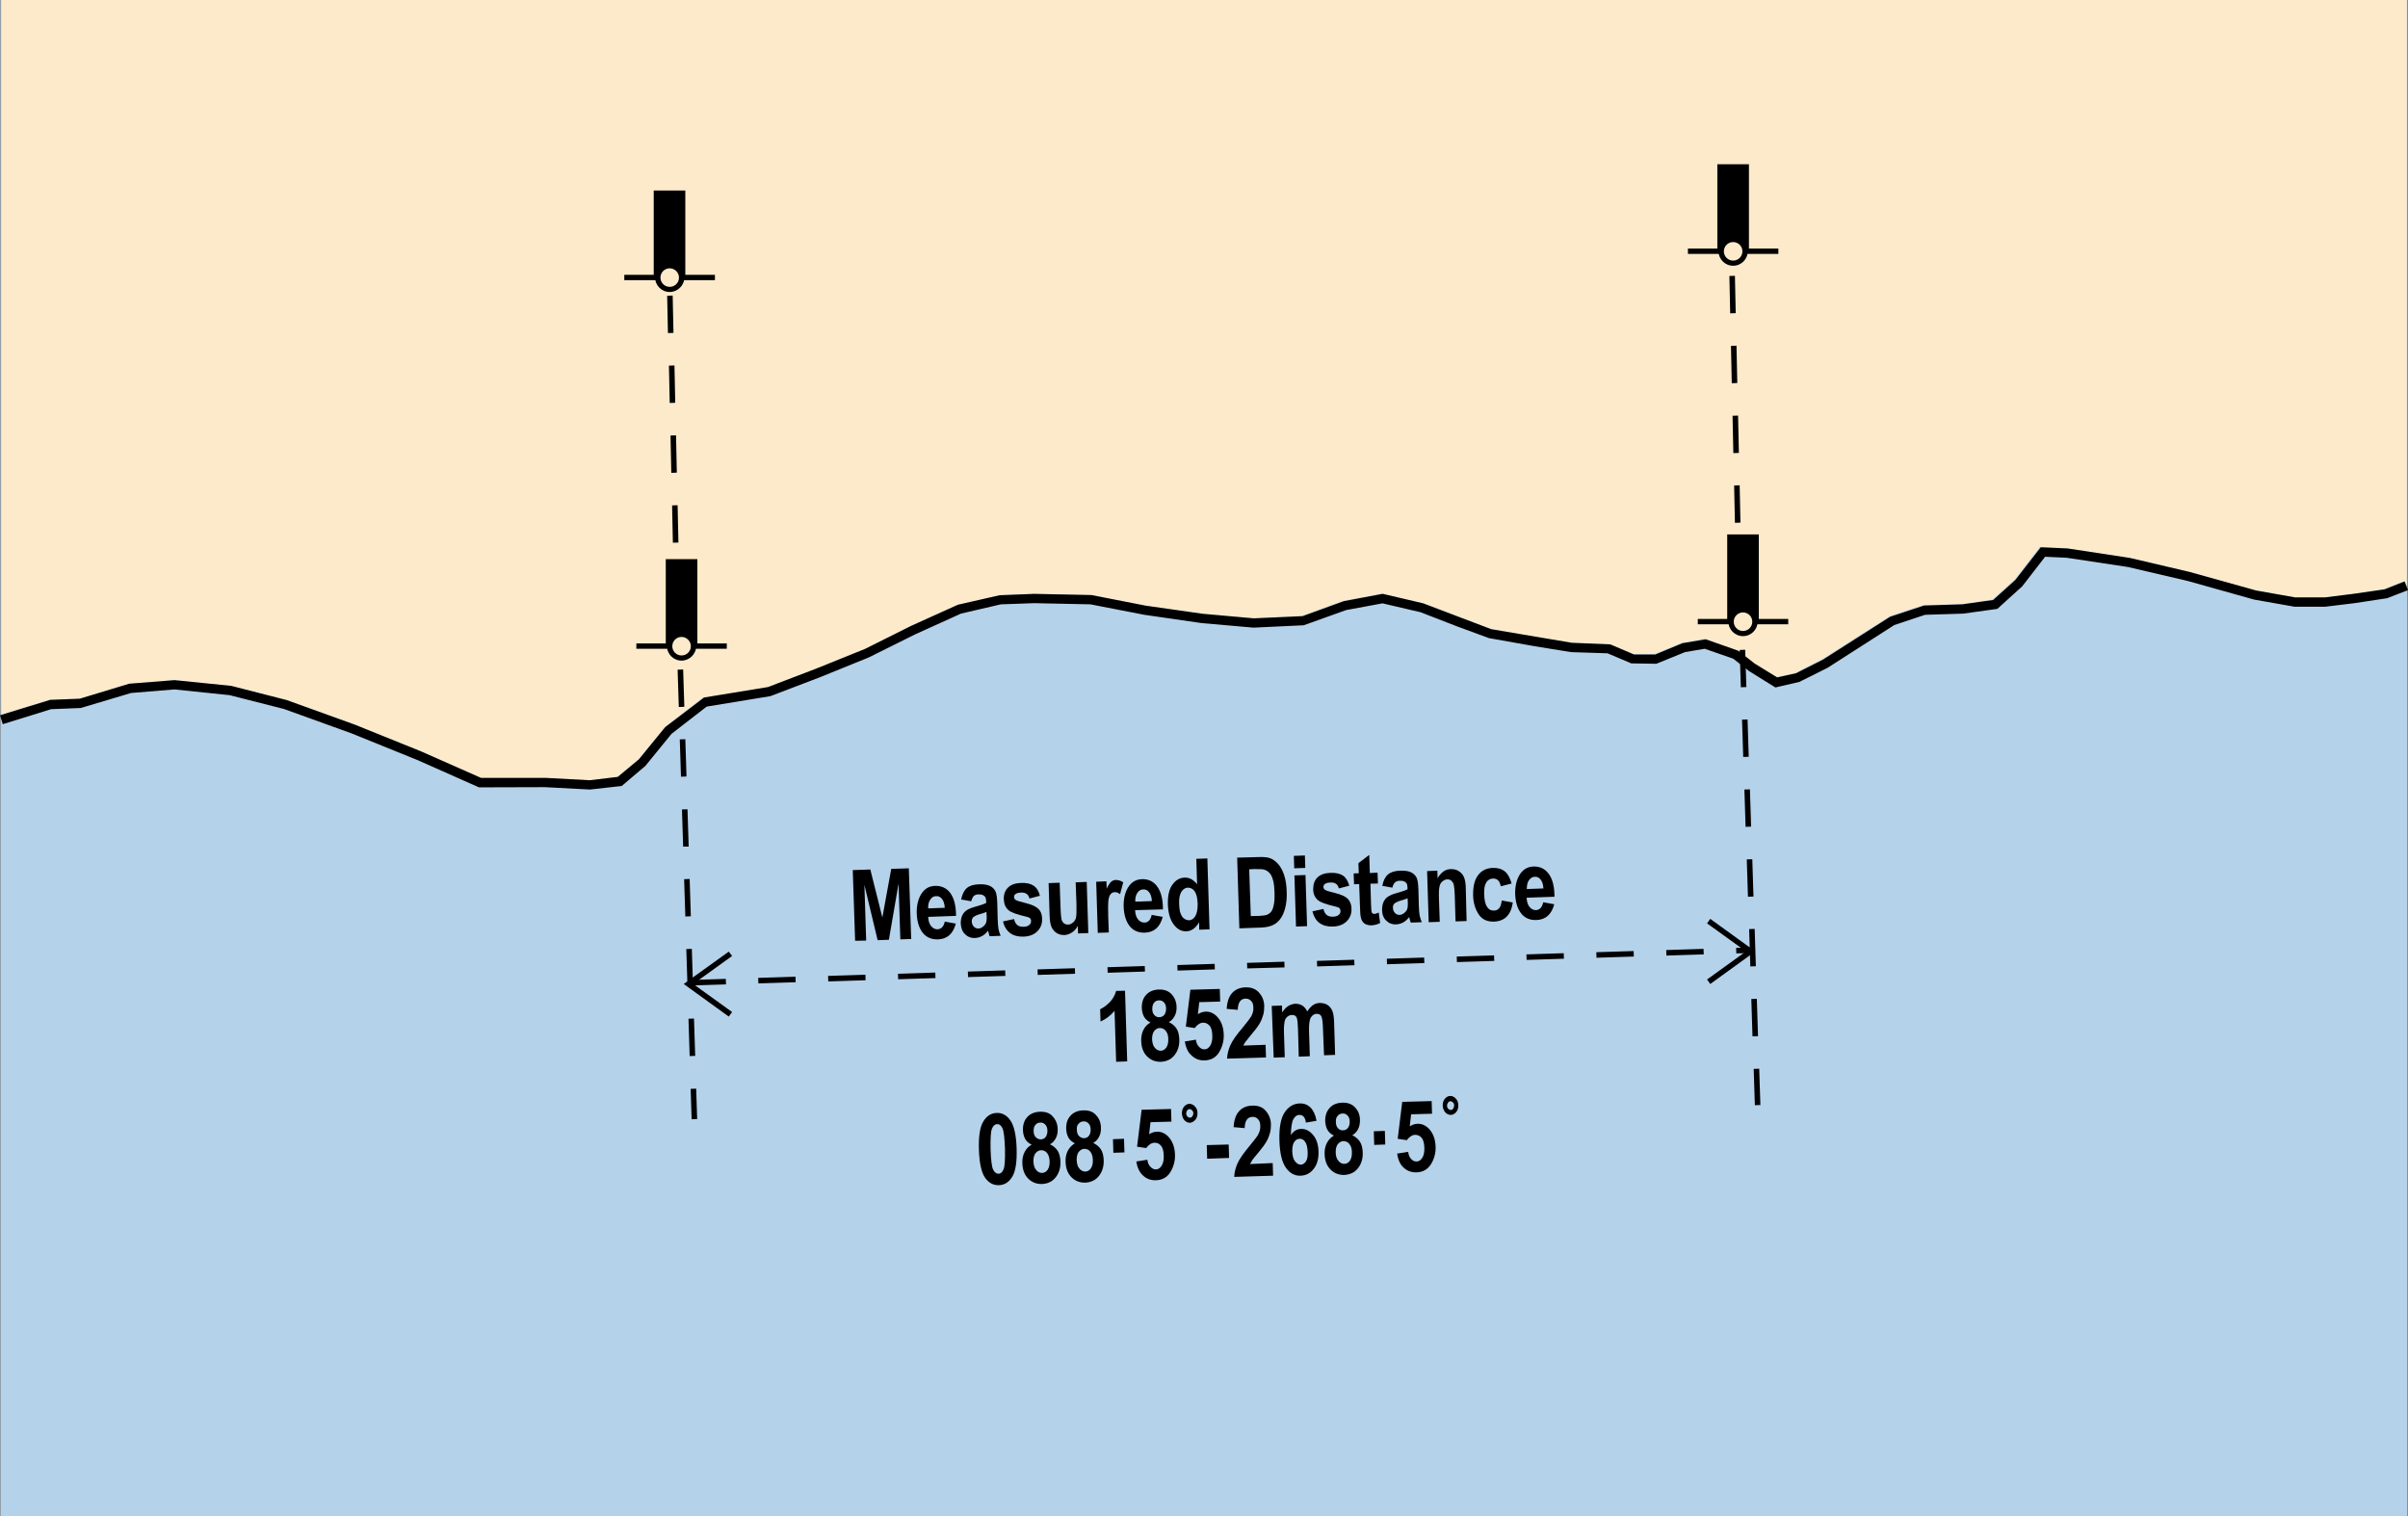
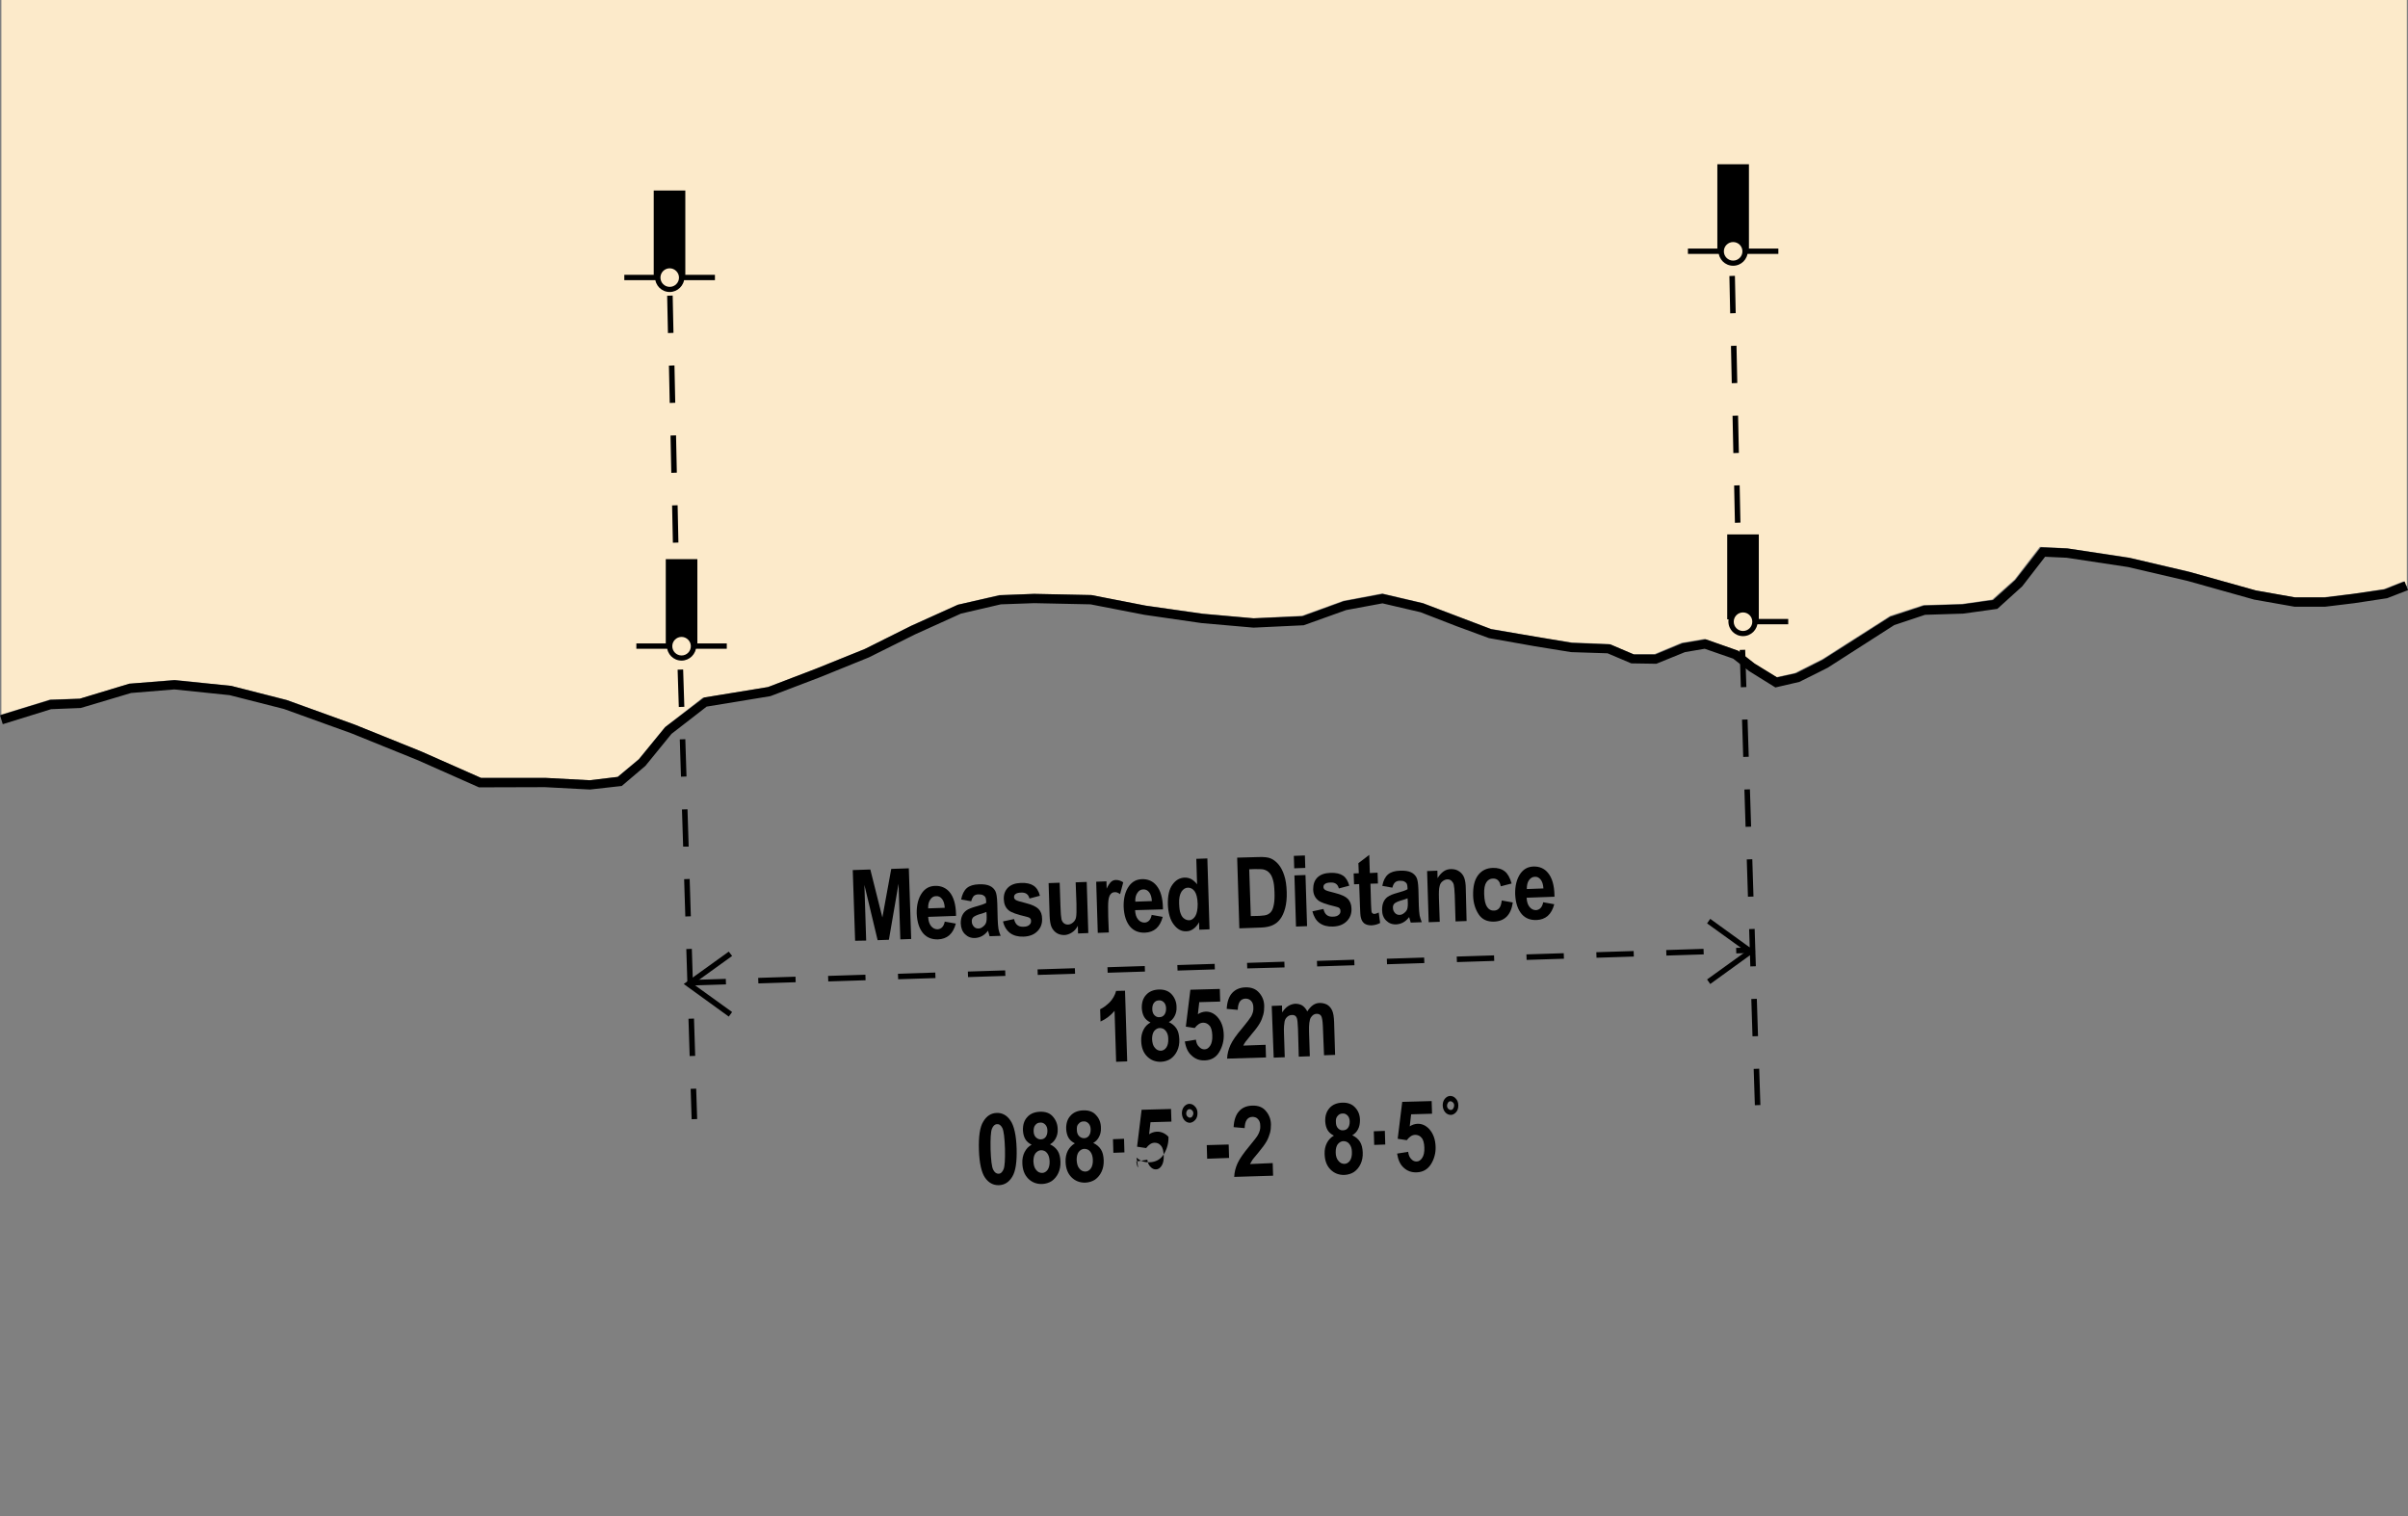
<svg xmlns="http://www.w3.org/2000/svg" version="1.1" id="Layer_1" x="0px" y="0px" viewBox="0 0 121.96 76.8" style="enable-background:new 0 0 121.96 76.8;" xml:space="preserve">
  <rect x="0" y="0" width="121.96" height="76.8" fill="#808080" stroke="none" />
  <style type="text/css">
	.st0{fill-rule:evenodd;clip-rule:evenodd;fill:#B5D2EB;}
	.st1{fill-rule:evenodd;clip-rule:evenodd;fill:#FCEACA;}
</style>
  <g>
-     <rect x="0.03" class="st0" width="121.89" height="76.8" />
-   </g>
+     </g>
  <g>
    <path class="st1" d="M4.04,35.39l2.51-0.76l2.29-0.19l2.87,0.3l2.81,0.71l3.44,1.25l3.37,1.36l3.03,1.34h3.25l2.25,0.12l1.42-0.17   l1.07-0.9l1.33-1.62l1.91-1.49l3.3-0.54l2.43-0.93l2.47-1l2.34-1.17l2.37-1.07l2.11-0.49l1.75-0.06l2.9,0.06l2.75,0.53l2.88,0.41   l2.58,0.23l2.47-0.12l2.09-0.76l1.97-0.37l2.05,0.48l3.45,1.31l2.26,0.4l1.82,0.29l1.94,0.08l1.19,0.51h1.08l1.37-0.57l1.17-0.2   l1.66,0.59l0.83,0.65l1.14,0.7l0.94-0.21l1.39-0.7l3.45-2.2l1.66-0.54l1.95-0.06l1.55-0.22l1.13-1.01l1.28-1.66l1.36,0.07   l3.15,0.47l3.03,0.71l3.37,0.95l1.98,0.35l1.49,0l1.45-0.17l1.59-0.24l1.01-0.4l0.09,0.24c0.02-0.01,0.05-0.02,0.07-0.02   c0,0,0,0,0,0l0-29.68H0.07v36.21l2.47-0.76L4.04,35.39z" />
  </g>
  <g>
    <polygon points="29.88,39.99 27.6,39.87 24.26,39.88 21.15,38.5 17.79,37.14 14.38,35.91 11.63,35.21 8.83,34.92 6.64,35.1    4.09,35.86 2.59,35.92 0.14,36.68 0,36.23 2.54,35.45 4.04,35.39 6.55,34.63 8.84,34.45 11.71,34.74 14.52,35.46 17.96,36.7    21.33,38.06 24.36,39.4 27.62,39.4 29.87,39.52 31.29,39.35 32.36,38.46 33.69,36.83 35.66,35.33 38.9,34.8 41.33,33.87    43.81,32.87 46.15,31.7 48.52,30.63 50.63,30.15 52.38,30.08 55.28,30.14 58.04,30.68 60.92,31.09 63.5,31.32 65.97,31.21    68.06,30.45 70.03,30.08 72.08,30.56 75.53,31.87 79.62,32.56 81.56,32.64 82.76,33.15 83.84,33.15 85.21,32.58 86.39,32.38    88.04,32.96 88.87,33.61 90.01,34.31 90.97,34.1 92.33,33.41 95.73,31.24 97.45,30.67 99.39,30.61 100.95,30.39 102.07,29.38    103.36,27.72 104.72,27.78 107.87,28.26 110.9,28.97 114.27,29.91 116.25,30.26 117.75,30.26 119.19,30.08 120.78,29.85    121.79,29.45 121.96,29.89 120.9,30.3 119.25,30.55 117.77,30.73 116.21,30.73 114.17,30.37 110.78,29.42 107.78,28.72    104.67,28.25 103.58,28.2 102.42,29.7 101.16,30.84 99.43,31.08 97.5,31.14 95.94,31.66 92.57,33.82 91.13,34.54 89.92,34.82    88.6,34 87.78,33.36 86.34,32.86 85.34,33.03 83.89,33.62 82.62,33.6 81.42,33.09 79.57,33.03 77.72,32.73 75.41,32.32    73.78,31.72 71.95,31.01 70.02,30.56 68.18,30.9 66.03,31.67 63.49,31.79 60.86,31.56 57.96,31.14 55.23,30.61 52.38,30.55    50.69,30.61 48.67,31.08 46.35,32.13 44,33.3 41.51,34.31 39.02,35.26 35.79,35.79 34.01,37.17 32.69,38.79 31.49,39.81  " />
  </g>
  <g>
    <path d="M34.08,27.49l-0.04-1.89l0.28-0.01l0.04,1.89L34.08,27.49z M34,23.95l-0.04-1.89l0.28-0.01l0.04,1.89L34,23.95z    M33.92,20.41l-0.04-1.89l0.28-0.01l0.04,1.89L33.92,20.41z M33.83,16.87l-0.04-1.89l0.28-0.01l0.04,1.89L33.83,16.87z" />
  </g>
  <g>
    <path d="M87.87,26.48l-0.04-1.89l0.28-0.01l0.04,1.89L87.87,26.48z M87.79,22.95l-0.04-1.89l0.28-0.01l0.04,1.89L87.79,22.95z    M87.71,19.41l-0.04-1.89l0.28-0.01l0.04,1.89L87.71,19.41z M87.63,15.87l-0.04-1.89l0.28-0.01l0.04,1.89L87.63,15.87z" />
  </g>
  <g>
    <path d="M35.03,56.69l-0.05-1.54l0.28-0.01l0.05,1.54L35.03,56.69z M34.93,53.49l-0.06-1.89l0.28-0.01l0.06,1.89L34.93,53.49z    M34.82,49.96l-0.06-1.89l0.28-0.01l0.06,1.89L34.82,49.96z M34.71,46.42l-0.06-1.89l0.28-0.01l0.06,1.89L34.71,46.42z M34.6,42.88   L34.54,41l0.28-0.01l0.06,1.89L34.6,42.88z M34.49,39.34l-0.06-1.89l0.28-0.01l0.06,1.89L34.49,39.34z M34.38,35.81l-0.06-1.89   l0.28-0.01l0.06,1.89L34.38,35.81z" />
  </g>
  <g>
    <path d="M88.88,55.98l-0.06-1.84l0.28-0.01l0.06,1.84L88.88,55.98z M88.76,52.49L88.7,50.6l0.28-0.01l0.06,1.89L88.76,52.49z    M88.65,48.95l-0.06-1.89l0.28-0.01l0.06,1.89L88.65,48.95z M88.53,45.42l-0.06-1.89l0.28-0.01l0.06,1.89L88.53,45.42z    M88.41,41.88l-0.06-1.89l0.28-0.01l0.06,1.89L88.41,41.88z M88.29,38.34l-0.06-1.89l0.28-0.01l0.06,1.89L88.29,38.34z    M88.17,34.81l-0.06-1.89l0.28-0.01l0.06,1.89L88.17,34.81z" />
  </g>
  <g>
    <path d="M34.88,49.92l-0.01-0.28l1.89-0.06l0.01,0.28L34.88,49.92z M38.41,49.81l-0.01-0.28l1.89-0.06l0.01,0.28L38.41,49.81z    M41.95,49.71l-0.01-0.28l1.89-0.06l0.01,0.28L41.95,49.71z M45.49,49.6l-0.01-0.28l1.89-0.06l0.01,0.28L45.49,49.6z M49.03,49.49   l-0.01-0.28l1.89-0.06l0.01,0.28L49.03,49.49z M52.56,49.38l-0.01-0.28l1.89-0.06l0.01,0.28L52.56,49.38z M56.1,49.27l-0.01-0.28   l1.89-0.06l0.01,0.28L56.1,49.27z M59.64,49.16l-0.01-0.28l1.89-0.06l0.01,0.28L59.64,49.16z M63.17,49.05l-0.01-0.28l1.89-0.06   L65.06,49L63.17,49.05z M66.71,48.95l-0.01-0.28l1.89-0.06l0.01,0.28L66.71,48.95z M70.25,48.84l-0.01-0.28l1.89-0.06l0.01,0.28   L70.25,48.84z M73.79,48.73l-0.01-0.28l1.89-0.06l0.01,0.28L73.79,48.73z M77.32,48.62l-0.01-0.28l1.89-0.06l0.01,0.28L77.32,48.62   z M80.86,48.51l-0.01-0.28l1.89-0.06l0.01,0.28L80.86,48.51z M84.4,48.4l-0.01-0.28l1.89-0.06l0.01,0.28L84.4,48.4z M87.94,48.29   l-0.01-0.28l0.73-0.02l0.01,0.28L87.94,48.29z" />
  </g>
  <g>
    <g>
      <polygon points="36.91,51.49 34.63,49.84 36.91,48.2 37.08,48.42 35.11,49.84 37.08,51.26   " />
    </g>
  </g>
  <g>
    <g>
      <polygon points="86.62,49.84 86.46,49.61 88.43,48.19 86.46,46.77 86.62,46.54 88.9,48.19   " />
    </g>
  </g>
  <g>
    <g>
      <rect x="32.23" y="32.59" width="1.69" height="0.27" />
    </g>
    <g>
      <rect x="35.12" y="32.59" width="1.69" height="0.27" />
    </g>
    <g>
      <path d="M34.52,33.46c-0.41,0-0.74-0.33-0.74-0.74s0.33-0.74,0.74-0.74s0.74,0.33,0.74,0.74S34.92,33.46,34.52,33.46z     M34.52,32.26c-0.26,0-0.47,0.21-0.47,0.47s0.21,0.47,0.47,0.47s0.47-0.21,0.47-0.47S34.77,32.26,34.52,32.26z" />
    </g>
    <g>
      <path d="M33.72,28.32v4.3h0.21c0.05-0.28,0.3-0.49,0.59-0.49c0.29,0,0.54,0.21,0.59,0.49h0.21v-4.3H33.72z" />
    </g>
  </g>
  <g>
    <g>
      <rect x="31.62" y="13.92" width="1.69" height="0.27" />
    </g>
    <g>
      <rect x="34.52" y="13.92" width="1.69" height="0.27" />
    </g>
    <g>
      <path d="M33.92,14.79c-0.41,0-0.74-0.33-0.74-0.74s0.33-0.74,0.74-0.74s0.74,0.33,0.74,0.74S34.32,14.79,33.92,14.79z     M33.92,13.59c-0.26,0-0.47,0.21-0.47,0.47s0.21,0.47,0.47,0.47s0.47-0.21,0.47-0.47S34.17,13.59,33.92,13.59z" />
    </g>
    <g>
      <path d="M33.11,9.65v4.3h0.21c0.05-0.28,0.3-0.49,0.59-0.49c0.29,0,0.54,0.21,0.59,0.49h0.21v-4.3H33.11z" />
    </g>
  </g>
  <g>
    <g>
      <rect x="85.49" y="12.59" width="1.69" height="0.27" />
    </g>
    <g>
      <rect x="88.38" y="12.59" width="1.69" height="0.27" />
    </g>
    <g>
      <path d="M87.78,13.46c-0.41,0-0.74-0.33-0.74-0.74c0-0.41,0.33-0.74,0.74-0.74s0.74,0.33,0.74,0.74    C88.52,13.13,88.19,13.46,87.78,13.46z M87.78,12.26c-0.26,0-0.47,0.21-0.47,0.47s0.21,0.47,0.47,0.47s0.47-0.21,0.47-0.47    S88.04,12.26,87.78,12.26z" />
    </g>
    <g>
      <path d="M86.98,8.32v4.3h0.21c0.05-0.28,0.3-0.49,0.59-0.49s0.54,0.21,0.59,0.49h0.21v-4.3H86.98z" />
    </g>
  </g>
  <g>
    <g>
-       <rect x="85.99" y="31.35" width="1.69" height="0.27" />
-     </g>
+       </g>
    <g>
      <rect x="88.88" y="31.35" width="1.69" height="0.27" />
    </g>
    <g>
      <path d="M88.28,32.22c-0.41,0-0.74-0.33-0.74-0.74s0.33-0.74,0.74-0.74s0.74,0.33,0.74,0.74S88.69,32.22,88.28,32.22z     M88.28,31.02c-0.26,0-0.47,0.21-0.47,0.47s0.21,0.47,0.47,0.47s0.47-0.21,0.47-0.47S88.54,31.02,88.28,31.02z" />
    </g>
    <g>
      <path d="M87.48,27.07v4.3h0.21c0.05-0.28,0.3-0.49,0.59-0.49s0.54,0.21,0.59,0.49h0.21v-4.3H87.48z" />
    </g>
  </g>
  <g>
    <g>
      <g>
        <path d="M43.31,47.65l-0.12-3.58l0.89-0.03l0.61,2.43l0.45-2.46l0.89-0.03l0.12,3.58l-0.55,0.02l-0.09-2.82l-0.49,2.84     l-0.57,0.02l-0.67-2.8l0.09,2.82L43.31,47.65z" />
      </g>
      <g>
        <path d="M47.85,46.68l0.56,0.1c-0.07,0.26-0.18,0.46-0.33,0.59c-0.15,0.13-0.34,0.2-0.57,0.21c-0.31,0.01-0.56-0.09-0.74-0.29     c-0.21-0.24-0.32-0.58-0.34-1.02c-0.01-0.43,0.08-0.78,0.27-1.05c0.17-0.23,0.38-0.34,0.66-0.35c0.3-0.01,0.55,0.1,0.73,0.31     c0.21,0.25,0.32,0.63,0.33,1.13v0.08l-1.41,0.05c0.01,0.21,0.06,0.36,0.15,0.47c0.09,0.11,0.2,0.16,0.33,0.16     C47.68,47.05,47.8,46.93,47.85,46.68z M47.85,45.98c-0.01-0.2-0.06-0.35-0.14-0.45c-0.08-0.1-0.18-0.15-0.3-0.14     c-0.12,0-0.22,0.06-0.29,0.17c-0.08,0.11-0.12,0.26-0.11,0.45L47.85,45.98z" />
      </g>
      <g>
        <path d="M49.19,45.65l-0.51-0.09c0.05-0.26,0.15-0.46,0.29-0.58c0.14-0.12,0.34-0.18,0.61-0.19c0.24-0.01,0.42,0.02,0.55,0.08     c0.13,0.06,0.22,0.15,0.28,0.26c0.06,0.11,0.09,0.32,0.1,0.62l0.02,0.8c0.01,0.22,0.02,0.39,0.04,0.5     c0.02,0.11,0.06,0.23,0.11,0.35l-0.56,0.02l-0.08-0.28c-0.09,0.12-0.19,0.21-0.3,0.27c-0.11,0.06-0.22,0.09-0.35,0.1     c-0.21,0.01-0.38-0.06-0.51-0.19c-0.14-0.13-0.21-0.32-0.22-0.55c0-0.15,0.02-0.28,0.07-0.39s0.12-0.2,0.22-0.27     c0.1-0.07,0.25-0.13,0.46-0.19c0.26-0.07,0.44-0.13,0.54-0.19c0-0.14-0.02-0.24-0.04-0.28c-0.02-0.04-0.06-0.08-0.12-0.11     c-0.06-0.03-0.13-0.04-0.23-0.04c-0.1,0-0.18,0.03-0.24,0.08C49.27,45.44,49.22,45.53,49.19,45.65z M49.96,46.19     c-0.07,0.03-0.18,0.07-0.33,0.11c-0.17,0.05-0.28,0.11-0.34,0.16c-0.05,0.06-0.08,0.13-0.07,0.22c0,0.1,0.04,0.18,0.1,0.25     c0.06,0.07,0.14,0.1,0.23,0.1c0.08,0,0.16-0.03,0.23-0.09c0.08-0.06,0.13-0.12,0.16-0.2c0.03-0.08,0.04-0.21,0.03-0.41     L49.96,46.19z" />
      </g>
      <g>
        <path d="M50.8,46.67l0.56-0.12c0.06,0.27,0.21,0.4,0.47,0.39c0.14,0,0.23-0.03,0.3-0.09c0.06-0.05,0.1-0.12,0.09-0.21     c0-0.06-0.02-0.1-0.05-0.13c-0.03-0.03-0.09-0.06-0.19-0.08c-0.47-0.11-0.76-0.21-0.89-0.32c-0.16-0.13-0.24-0.32-0.25-0.56     s0.06-0.44,0.21-0.59c0.15-0.15,0.37-0.23,0.66-0.24c0.28-0.01,0.49,0.04,0.64,0.14s0.26,0.27,0.32,0.51l-0.53,0.14     c-0.05-0.21-0.19-0.31-0.41-0.3c-0.14,0-0.24,0.03-0.29,0.07c-0.06,0.04-0.08,0.09-0.08,0.16c0,0.06,0.03,0.1,0.08,0.14     c0.06,0.04,0.22,0.09,0.51,0.16c0.32,0.08,0.53,0.18,0.65,0.3c0.12,0.12,0.18,0.29,0.18,0.5c0.01,0.25-0.07,0.46-0.24,0.63     c-0.17,0.17-0.4,0.26-0.7,0.27c-0.27,0.01-0.5-0.05-0.68-0.18C50.98,47.12,50.86,46.93,50.8,46.67z" />
      </g>
      <g>
        <path d="M54.6,47.28l-0.01-0.39c-0.07,0.14-0.17,0.26-0.3,0.34c-0.12,0.08-0.26,0.13-0.39,0.13c-0.14,0-0.27-0.03-0.38-0.1     c-0.11-0.07-0.2-0.17-0.26-0.3c-0.06-0.13-0.09-0.33-0.1-0.59l-0.05-1.64l0.56-0.02l0.04,1.19c0.01,0.34,0.03,0.56,0.05,0.65     c0.02,0.09,0.06,0.16,0.12,0.21c0.06,0.05,0.13,0.07,0.21,0.07c0.09,0,0.18-0.04,0.26-0.11c0.08-0.07,0.13-0.15,0.15-0.26     c0.02-0.1,0.03-0.33,0.02-0.68l-0.04-1.09l0.56-0.02l0.08,2.59L54.6,47.28z" />
      </g>
      <g>
        <path d="M56.16,47.23l-0.56,0.02l-0.08-2.59l0.52-0.02l0.01,0.37c0.08-0.17,0.16-0.29,0.23-0.35c0.07-0.06,0.15-0.09,0.24-0.09     c0.13,0,0.25,0.04,0.37,0.12l-0.16,0.6c-0.09-0.07-0.18-0.11-0.27-0.1c-0.08,0-0.15,0.03-0.2,0.09c-0.06,0.06-0.1,0.17-0.12,0.32     c-0.02,0.15-0.02,0.43-0.01,0.84L56.16,47.23z" />
      </g>
      <g>
        <path d="M58.33,46.34l0.56,0.1c-0.07,0.26-0.18,0.46-0.33,0.59c-0.15,0.13-0.34,0.2-0.57,0.21c-0.31,0.01-0.56-0.09-0.74-0.29     c-0.21-0.24-0.32-0.58-0.34-1.02c-0.01-0.43,0.08-0.78,0.27-1.05c0.17-0.23,0.38-0.34,0.66-0.35c0.3-0.01,0.55,0.1,0.73,0.32     c0.21,0.25,0.32,0.63,0.33,1.13v0.08l-1.41,0.04c0.01,0.21,0.06,0.36,0.15,0.47c0.09,0.11,0.2,0.16,0.33,0.16     C58.16,46.72,58.28,46.59,58.33,46.34z M58.34,45.64c-0.01-0.2-0.06-0.35-0.14-0.45c-0.08-0.1-0.18-0.15-0.3-0.14     c-0.12,0-0.22,0.06-0.29,0.17c-0.08,0.11-0.12,0.26-0.11,0.45L58.34,45.64z" />
      </g>
      <g>
        <path d="M61.26,47.07l-0.52,0.02l-0.01-0.38c-0.08,0.15-0.18,0.26-0.29,0.34c-0.11,0.08-0.23,0.12-0.36,0.12     c-0.24,0.01-0.45-0.1-0.63-0.34c-0.18-0.23-0.28-0.57-0.3-1.01c-0.01-0.44,0.06-0.78,0.23-1.01c0.16-0.23,0.37-0.35,0.62-0.36     c0.12,0,0.23,0.02,0.34,0.08c0.1,0.06,0.2,0.14,0.29,0.26l-0.04-1.29l0.56-0.02L61.26,47.07z M59.72,45.76     c0.01,0.24,0.03,0.41,0.08,0.52c0.04,0.11,0.1,0.2,0.18,0.25c0.08,0.06,0.16,0.08,0.25,0.08c0.12,0,0.23-0.08,0.31-0.21     s0.12-0.34,0.12-0.61c-0.01-0.3-0.06-0.51-0.15-0.64c-0.09-0.13-0.21-0.19-0.34-0.19c-0.13,0-0.24,0.07-0.33,0.2     C59.75,45.31,59.71,45.5,59.72,45.76z" />
      </g>
      <g>
        <path d="M62.66,43.44l1.08-0.03c0.27-0.01,0.48,0.01,0.62,0.07c0.14,0.06,0.27,0.16,0.39,0.3c0.12,0.14,0.22,0.33,0.29,0.55     c0.08,0.23,0.12,0.52,0.13,0.86c0.01,0.31-0.02,0.58-0.08,0.81c-0.06,0.23-0.15,0.42-0.25,0.55c-0.1,0.14-0.23,0.24-0.38,0.31     s-0.34,0.11-0.58,0.12l-1.11,0.04L62.66,43.44z M63.27,44.03l0.08,2.37l0.44-0.01c0.19-0.01,0.33-0.03,0.41-0.07     c0.08-0.04,0.15-0.09,0.2-0.17c0.05-0.07,0.09-0.19,0.12-0.35s0.04-0.36,0.03-0.62c-0.01-0.26-0.03-0.47-0.08-0.62     c-0.04-0.15-0.1-0.27-0.18-0.35c-0.08-0.09-0.18-0.14-0.29-0.17c-0.08-0.02-0.24-0.02-0.48-0.02L63.27,44.03z" />
      </g>
      <g>
        <path d="M65.55,43.98l-0.02-0.63l0.56-0.02l0.02,0.63L65.55,43.98z M65.64,46.93l-0.08-2.59l0.56-0.02l0.08,2.59L65.64,46.93z" />
      </g>
      <g>
        <path d="M66.47,46.16l0.56-0.12c0.06,0.27,0.21,0.4,0.47,0.39c0.13,0,0.24-0.03,0.3-0.09c0.07-0.05,0.1-0.12,0.09-0.21     c0-0.06-0.02-0.1-0.05-0.13c-0.03-0.03-0.09-0.06-0.19-0.08c-0.47-0.11-0.76-0.21-0.89-0.32c-0.16-0.13-0.25-0.32-0.25-0.56     s0.06-0.44,0.21-0.59c0.15-0.15,0.37-0.23,0.66-0.24c0.28-0.01,0.49,0.04,0.64,0.14c0.15,0.1,0.25,0.27,0.32,0.51l-0.53,0.14     c-0.05-0.21-0.19-0.31-0.41-0.3c-0.14,0-0.24,0.03-0.29,0.07c-0.06,0.04-0.08,0.09-0.08,0.16c0,0.06,0.03,0.1,0.08,0.14     c0.05,0.04,0.22,0.09,0.51,0.16c0.32,0.08,0.53,0.18,0.65,0.3c0.11,0.12,0.18,0.29,0.18,0.5c0.01,0.25-0.07,0.46-0.24,0.63     c-0.17,0.17-0.4,0.26-0.7,0.27c-0.27,0.01-0.5-0.05-0.68-0.18S66.54,46.42,66.47,46.16z" />
      </g>
      <g>
        <path d="M69.77,44.2l0.02,0.55l-0.38,0.01l0.03,1.05c0.01,0.23,0.02,0.36,0.03,0.39c0.03,0.06,0.07,0.09,0.14,0.09     c0.05,0,0.13-0.03,0.22-0.07l0.07,0.53c-0.13,0.07-0.27,0.11-0.44,0.12c-0.14,0-0.26-0.03-0.35-0.09     c-0.09-0.07-0.15-0.16-0.18-0.29c-0.03-0.09-0.04-0.29-0.05-0.58l-0.04-1.13l-0.26,0.01l-0.02-0.55l0.26-0.01l-0.02-0.51     l0.55-0.42l0.03,0.92L69.77,44.2z" />
      </g>
      <g>
        <path d="M70.52,44.96l-0.51-0.09c0.05-0.27,0.15-0.46,0.29-0.58s0.34-0.18,0.61-0.19c0.24-0.01,0.42,0.02,0.55,0.08     c0.13,0.06,0.22,0.15,0.28,0.26c0.06,0.11,0.09,0.32,0.1,0.62l0.02,0.8c0.01,0.22,0.02,0.39,0.04,0.5     c0.02,0.11,0.06,0.22,0.11,0.35l-0.56,0.02l-0.08-0.28c-0.09,0.12-0.19,0.21-0.3,0.27c-0.11,0.06-0.22,0.09-0.35,0.1     c-0.21,0.01-0.38-0.06-0.51-0.19c-0.14-0.13-0.21-0.32-0.21-0.55c0-0.15,0.02-0.27,0.07-0.39c0.05-0.11,0.12-0.2,0.22-0.27     c0.1-0.07,0.25-0.13,0.46-0.19c0.26-0.07,0.44-0.13,0.54-0.19c0-0.14-0.02-0.24-0.04-0.28c-0.02-0.04-0.06-0.08-0.12-0.11     c-0.05-0.03-0.13-0.04-0.23-0.04c-0.1,0-0.18,0.03-0.24,0.08S70.55,44.84,70.52,44.96z M71.29,45.5     c-0.07,0.03-0.18,0.07-0.33,0.11c-0.17,0.05-0.29,0.11-0.34,0.16s-0.08,0.13-0.07,0.22c0,0.1,0.04,0.18,0.1,0.25     c0.06,0.07,0.14,0.1,0.23,0.1c0.08,0,0.16-0.03,0.23-0.09c0.08-0.06,0.13-0.12,0.16-0.2c0.03-0.08,0.04-0.21,0.03-0.41     L71.29,45.5z" />
      </g>
      <g>
        <path d="M74.28,46.65l-0.56,0.02l-0.04-1.33c-0.01-0.27-0.03-0.44-0.05-0.53c-0.02-0.09-0.07-0.15-0.12-0.2     c-0.06-0.05-0.12-0.07-0.2-0.07c-0.09,0-0.18,0.04-0.25,0.1c-0.08,0.06-0.13,0.15-0.15,0.26c-0.03,0.11-0.04,0.31-0.03,0.61     l0.04,1.18l-0.56,0.02l-0.08-2.59l0.52-0.02l0.01,0.38c0.09-0.15,0.19-0.26,0.3-0.34s0.24-0.12,0.38-0.12     c0.16,0,0.3,0.03,0.42,0.12c0.12,0.08,0.2,0.19,0.25,0.32c0.05,0.13,0.08,0.33,0.08,0.58L74.28,46.65z" />
      </g>
      <g>
        <path d="M76.56,44.75l-0.55,0.14c-0.05-0.27-0.18-0.4-0.4-0.39c-0.14,0-0.25,0.07-0.33,0.19c-0.08,0.12-0.12,0.32-0.11,0.6     c0.01,0.31,0.06,0.52,0.15,0.65c0.09,0.13,0.2,0.19,0.35,0.18c0.11,0,0.19-0.04,0.26-0.12c0.07-0.08,0.11-0.21,0.13-0.39     l0.56,0.1c-0.09,0.63-0.41,0.95-0.95,0.97c-0.35,0.01-0.61-0.11-0.78-0.37s-0.27-0.57-0.28-0.95c-0.01-0.45,0.07-0.79,0.25-1.03     s0.43-0.36,0.74-0.37c0.25-0.01,0.46,0.05,0.62,0.18C76.36,44.25,76.48,44.46,76.56,44.75z" />
      </g>
      <g>
        <path d="M78.16,45.7l0.56,0.1c-0.07,0.26-0.18,0.46-0.33,0.59c-0.15,0.13-0.34,0.2-0.57,0.21c-0.32,0.01-0.56-0.09-0.74-0.29     c-0.21-0.24-0.32-0.58-0.34-1.02c-0.01-0.43,0.08-0.78,0.27-1.05c0.17-0.23,0.38-0.34,0.66-0.35c0.3-0.01,0.55,0.1,0.73,0.32     c0.21,0.25,0.32,0.63,0.33,1.13v0.08l-1.41,0.05c0.01,0.21,0.06,0.36,0.15,0.47c0.09,0.11,0.2,0.16,0.33,0.16     C77.99,46.08,78.11,45.95,78.16,45.7z M78.17,45c-0.01-0.2-0.06-0.35-0.14-0.45c-0.08-0.1-0.18-0.15-0.29-0.14     c-0.12,0-0.22,0.06-0.3,0.17c-0.08,0.11-0.11,0.26-0.11,0.45L78.17,45z" />
      </g>
    </g>
  </g>
  <g>
    <g>
      <path d="M57.09,53.76l-0.56,0.02l-0.08-2.58c-0.2,0.24-0.44,0.42-0.71,0.54l-0.02-0.62c0.15-0.07,0.31-0.19,0.48-0.35    c0.16-0.17,0.27-0.36,0.33-0.58l0.45-0.01L57.09,53.76z" />
    </g>
    <g>
      <path d="M58.27,51.79c-0.14-0.07-0.25-0.16-0.32-0.28c-0.07-0.12-0.11-0.27-0.12-0.44c-0.01-0.28,0.06-0.51,0.22-0.68    c0.15-0.17,0.37-0.26,0.64-0.27c0.29-0.01,0.51,0.08,0.66,0.25c0.15,0.17,0.24,0.39,0.24,0.64c0.01,0.17-0.03,0.33-0.1,0.46    c-0.07,0.13-0.16,0.23-0.29,0.3c0.17,0.08,0.3,0.19,0.39,0.33s0.13,0.32,0.14,0.54c0.01,0.22-0.03,0.42-0.11,0.59    c-0.08,0.17-0.19,0.3-0.33,0.4c-0.14,0.09-0.3,0.14-0.48,0.15c-0.28,0.01-0.52-0.08-0.71-0.27c-0.19-0.19-0.29-0.45-0.3-0.78    c-0.01-0.21,0.03-0.4,0.11-0.56C57.99,52,58.11,51.88,58.27,51.79z M58.35,52.63c0.01,0.19,0.05,0.34,0.14,0.44    c0.08,0.1,0.18,0.15,0.3,0.15c0.11,0,0.21-0.06,0.28-0.16c0.07-0.1,0.11-0.25,0.1-0.45c0-0.17-0.05-0.3-0.13-0.4    c-0.08-0.1-0.18-0.14-0.3-0.14c-0.11,0-0.21,0.06-0.29,0.16C58.38,52.33,58.35,52.47,58.35,52.63z M58.36,51.1    c0,0.14,0.04,0.25,0.11,0.32c0.07,0.07,0.15,0.11,0.25,0.1c0.1,0,0.19-0.04,0.25-0.12c0.06-0.08,0.09-0.18,0.09-0.32    c0-0.13-0.04-0.24-0.11-0.31c-0.07-0.07-0.15-0.11-0.25-0.1c-0.1,0-0.19,0.04-0.25,0.12C58.39,50.86,58.36,50.97,58.36,51.1z" />
    </g>
    <g>
      <path d="M60.01,52.75l0.56-0.09c0.02,0.16,0.07,0.28,0.16,0.36c0.08,0.09,0.17,0.13,0.27,0.13c0.12,0,0.21-0.06,0.29-0.18    s0.12-0.29,0.11-0.53c-0.01-0.22-0.05-0.39-0.14-0.49c-0.09-0.1-0.19-0.15-0.32-0.15c-0.16,0-0.3,0.1-0.43,0.27L60.06,52    l0.23-1.87l1.49-0.04l0.02,0.64l-1.06,0.03l-0.07,0.61c0.12-0.08,0.25-0.12,0.38-0.13c0.23-0.01,0.43,0.08,0.6,0.26    c0.21,0.23,0.32,0.53,0.33,0.91c0.01,0.31-0.07,0.61-0.23,0.88c-0.16,0.27-0.41,0.41-0.73,0.42c-0.26,0.01-0.48-0.07-0.66-0.24    C60.17,53.31,60.06,53.07,60.01,52.75z" />
    </g>
    <g>
      <path d="M64.1,52.92l0.02,0.64l-1.97,0.06c0.01-0.24,0.07-0.47,0.17-0.69s0.3-0.51,0.61-0.87c0.24-0.29,0.38-0.48,0.44-0.58    c0.08-0.15,0.12-0.29,0.11-0.44c0-0.16-0.04-0.27-0.12-0.35s-0.17-0.11-0.28-0.11c-0.25,0.01-0.38,0.2-0.39,0.57l-0.56-0.05    c0.02-0.37,0.12-0.64,0.28-0.81s0.38-0.27,0.66-0.28c0.31-0.01,0.54,0.08,0.71,0.28s0.25,0.42,0.25,0.68    c0,0.15-0.01,0.29-0.05,0.43c-0.04,0.14-0.09,0.28-0.17,0.42c-0.08,0.14-0.21,0.32-0.4,0.54c-0.17,0.21-0.28,0.35-0.33,0.41    c-0.05,0.07-0.08,0.13-0.11,0.19L64.1,52.92z" />
    </g>
    <g>
      <path d="M64.41,50.95l0.52-0.02l0.01,0.35c0.09-0.14,0.19-0.25,0.3-0.32c0.11-0.07,0.23-0.11,0.36-0.12    c0.14,0,0.26,0.03,0.36,0.09c0.1,0.07,0.19,0.17,0.25,0.3c0.09-0.14,0.19-0.25,0.29-0.32s0.22-0.11,0.34-0.11    c0.14,0,0.27,0.03,0.38,0.09c0.11,0.07,0.19,0.16,0.25,0.29c0.06,0.13,0.09,0.32,0.1,0.59l0.05,1.66l-0.56,0.02L67,51.98    c-0.01-0.26-0.04-0.43-0.08-0.51s-0.13-0.12-0.23-0.12c-0.13,0-0.22,0.07-0.3,0.19c-0.07,0.12-0.1,0.36-0.09,0.71l0.04,1.25    l-0.56,0.02l-0.04-1.42c-0.01-0.28-0.03-0.46-0.06-0.54c-0.04-0.11-0.13-0.16-0.25-0.15c-0.08,0-0.16,0.03-0.23,0.09    c-0.07,0.06-0.12,0.14-0.14,0.25s-0.04,0.29-0.03,0.54l0.04,1.26l-0.56,0.02L64.41,50.95z" />
    </g>
    <g>
      <path d="M50.48,56.37c0.28-0.01,0.52,0.12,0.7,0.39c0.18,0.26,0.29,0.74,0.31,1.41c0.02,0.67-0.05,1.15-0.22,1.43    c-0.17,0.28-0.39,0.42-0.68,0.43c-0.28,0.01-0.52-0.12-0.7-0.38c-0.18-0.26-0.29-0.74-0.31-1.42c-0.02-0.67,0.05-1.15,0.22-1.42    C49.97,56.52,50.2,56.38,50.48,56.37z M50.5,56.94c-0.11,0-0.2,0.08-0.26,0.23c-0.06,0.15-0.08,0.5-0.07,1.04    c0.02,0.55,0.06,0.89,0.13,1.03c0.07,0.14,0.16,0.21,0.27,0.21c0.11,0,0.2-0.08,0.26-0.23c0.06-0.15,0.08-0.49,0.07-1.04    c-0.02-0.55-0.06-0.89-0.13-1.04C50.7,57,50.61,56.93,50.5,56.94z" />
    </g>
    <g>
      <path d="M52.25,57.98c-0.14-0.07-0.25-0.16-0.32-0.28c-0.07-0.12-0.11-0.27-0.12-0.44c-0.01-0.28,0.06-0.51,0.22-0.68    c0.15-0.17,0.37-0.26,0.64-0.27c0.29-0.01,0.51,0.07,0.66,0.25c0.15,0.17,0.24,0.39,0.24,0.64c0.01,0.17-0.03,0.33-0.1,0.46    c-0.07,0.13-0.16,0.23-0.29,0.3c0.17,0.08,0.3,0.19,0.39,0.33c0.09,0.14,0.13,0.32,0.14,0.54c0.01,0.22-0.03,0.42-0.11,0.59    c-0.08,0.17-0.19,0.3-0.33,0.4c-0.14,0.09-0.3,0.14-0.48,0.15c-0.28,0.01-0.52-0.08-0.71-0.27c-0.19-0.19-0.29-0.45-0.3-0.78    c-0.01-0.21,0.03-0.4,0.11-0.56C51.98,58.18,52.1,58.06,52.25,57.98z M52.34,58.82c0.01,0.19,0.05,0.34,0.14,0.44    c0.08,0.1,0.18,0.15,0.3,0.15c0.11,0,0.21-0.06,0.28-0.16s0.11-0.25,0.1-0.45c-0.01-0.17-0.05-0.3-0.13-0.4    c-0.08-0.1-0.18-0.14-0.3-0.14c-0.11,0-0.21,0.06-0.29,0.16C52.37,58.52,52.34,58.65,52.34,58.82z M52.35,57.28    c0,0.14,0.04,0.25,0.11,0.32c0.07,0.07,0.15,0.11,0.25,0.11c0.1,0,0.19-0.04,0.25-0.12s0.09-0.18,0.09-0.32    c0-0.13-0.04-0.24-0.11-0.31c-0.07-0.07-0.15-0.11-0.25-0.1c-0.1,0-0.19,0.04-0.25,0.12C52.38,57.04,52.35,57.15,52.35,57.28z" />
    </g>
    <g>
      <path d="M54.44,57.91c-0.14-0.07-0.25-0.16-0.32-0.28c-0.07-0.12-0.11-0.27-0.12-0.44c-0.01-0.28,0.06-0.51,0.22-0.68    c0.15-0.17,0.37-0.26,0.64-0.27c0.29-0.01,0.51,0.07,0.66,0.25c0.16,0.17,0.24,0.39,0.24,0.64c0.01,0.17-0.03,0.33-0.1,0.46    c-0.07,0.13-0.16,0.23-0.29,0.3c0.17,0.08,0.3,0.19,0.39,0.33c0.09,0.14,0.13,0.32,0.14,0.54c0.01,0.22-0.03,0.42-0.11,0.59    c-0.08,0.17-0.19,0.3-0.33,0.4c-0.14,0.09-0.3,0.14-0.48,0.15c-0.28,0.01-0.52-0.08-0.71-0.27c-0.19-0.19-0.29-0.45-0.3-0.78    c-0.01-0.21,0.03-0.4,0.11-0.56C54.17,58.12,54.29,58,54.44,57.91z M54.53,58.75c0.01,0.19,0.05,0.34,0.14,0.44    c0.08,0.1,0.18,0.15,0.3,0.15c0.11,0,0.21-0.06,0.28-0.16c0.07-0.1,0.11-0.25,0.1-0.45c-0.01-0.17-0.05-0.3-0.13-0.4    c-0.08-0.1-0.18-0.14-0.3-0.14c-0.11,0-0.21,0.06-0.29,0.16C54.56,58.45,54.53,58.58,54.53,58.75z M54.54,57.22    c0,0.14,0.04,0.25,0.11,0.32c0.07,0.07,0.15,0.11,0.25,0.11c0.1,0,0.19-0.04,0.25-0.12c0.06-0.08,0.09-0.18,0.09-0.32    c0-0.13-0.04-0.24-0.11-0.31c-0.07-0.07-0.15-0.11-0.25-0.1c-0.1,0-0.19,0.04-0.25,0.12C54.56,56.98,54.53,57.08,54.54,57.22z" />
    </g>
    <g>
      <path d="M56.39,58.39l-0.02-0.69l0.56-0.02l0.02,0.69L56.39,58.39z" />
    </g>
    <g>
-       <path d="M57.55,58.83l0.56-0.09c0.02,0.15,0.07,0.28,0.16,0.36c0.08,0.09,0.17,0.13,0.27,0.13c0.12,0,0.21-0.06,0.29-0.18    c0.08-0.12,0.12-0.29,0.11-0.53c-0.01-0.22-0.05-0.39-0.14-0.49c-0.09-0.11-0.19-0.15-0.32-0.15c-0.16,0-0.3,0.1-0.43,0.27    l-0.46-0.07l0.23-1.87l1.49-0.04l0.02,0.64l-1.06,0.03l-0.07,0.61c0.12-0.08,0.25-0.12,0.38-0.13c0.23-0.01,0.43,0.08,0.6,0.26    c0.21,0.23,0.32,0.53,0.33,0.91c0.01,0.31-0.07,0.61-0.23,0.87c-0.16,0.27-0.41,0.41-0.73,0.42c-0.26,0.01-0.48-0.07-0.66-0.24    C57.71,59.38,57.6,59.14,57.55,58.83z" />
+       <path d="M57.55,58.83l0.56-0.09c0.02,0.15,0.07,0.28,0.16,0.36c0.08,0.09,0.17,0.13,0.27,0.13c0.12,0,0.21-0.06,0.29-0.18    c0.08-0.12,0.12-0.29,0.11-0.53c-0.01-0.22-0.05-0.39-0.14-0.49c-0.09-0.11-0.19-0.15-0.32-0.15c-0.16,0-0.3,0.1-0.43,0.27    l-0.46-0.07l0.23-1.87l1.49-0.04l0.02,0.64l-1.06,0.03l-0.07,0.61c0.12-0.08,0.25-0.12,0.38-0.13c0.23-0.01,0.43,0.08,0.6,0.26    c0.01,0.31-0.07,0.61-0.23,0.87c-0.16,0.27-0.41,0.41-0.73,0.42c-0.26,0.01-0.48-0.07-0.66-0.24    C57.71,59.38,57.6,59.14,57.55,58.83z" />
    </g>
    <g>
      <path d="M60.65,56.38c0,0.14-0.03,0.25-0.11,0.34c-0.08,0.09-0.17,0.14-0.27,0.15c-0.1,0-0.2-0.04-0.28-0.13s-0.12-0.2-0.13-0.34    c0-0.14,0.03-0.25,0.11-0.35c0.08-0.09,0.17-0.14,0.27-0.14c0.1,0,0.2,0.04,0.28,0.13C60.61,56.13,60.65,56.24,60.65,56.38z     M60.44,56.39c0-0.06-0.02-0.11-0.06-0.15c-0.04-0.04-0.08-0.06-0.13-0.06c-0.05,0-0.09,0.02-0.12,0.06    c-0.03,0.04-0.05,0.09-0.05,0.16c0,0.06,0.02,0.11,0.06,0.15c0.04,0.04,0.08,0.06,0.13,0.06c0.05,0,0.09-0.02,0.12-0.07    C60.42,56.5,60.44,56.45,60.44,56.39z" />
    </g>
    <g>
      <path d="M61.14,58.69L61.12,58l1.11-0.03l0.02,0.68L61.14,58.69z" />
    </g>
    <g>
      <path d="M64.46,58.91l0.02,0.64l-1.97,0.06c0.01-0.24,0.07-0.47,0.17-0.69c0.1-0.22,0.3-0.51,0.6-0.87    c0.24-0.29,0.39-0.48,0.44-0.58c0.08-0.15,0.12-0.29,0.11-0.44c0-0.16-0.04-0.27-0.12-0.35c-0.07-0.08-0.17-0.11-0.28-0.11    c-0.25,0.01-0.38,0.2-0.39,0.57l-0.56-0.05c0.02-0.37,0.12-0.64,0.28-0.81c0.16-0.18,0.38-0.27,0.66-0.28    c0.31-0.01,0.54,0.08,0.7,0.28c0.16,0.19,0.25,0.42,0.25,0.68c0,0.15-0.01,0.29-0.05,0.43c-0.04,0.14-0.09,0.28-0.17,0.42    s-0.21,0.32-0.4,0.55c-0.17,0.21-0.29,0.34-0.33,0.41s-0.08,0.13-0.11,0.19L64.46,58.91z" />
    </g>
    <g>
-       <path d="M66.68,56.77l-0.54,0.09c-0.03-0.26-0.14-0.39-0.33-0.39c-0.12,0-0.22,0.07-0.3,0.21c-0.08,0.14-0.12,0.41-0.13,0.81    c0.07-0.1,0.14-0.18,0.23-0.23s0.18-0.08,0.28-0.08c0.23-0.01,0.43,0.09,0.61,0.3s0.27,0.49,0.28,0.84    c0.01,0.38-0.07,0.67-0.25,0.89c-0.17,0.22-0.39,0.33-0.66,0.34c-0.29,0.01-0.54-0.12-0.74-0.4s-0.31-0.73-0.33-1.38    c-0.02-0.66,0.07-1.13,0.26-1.42c0.19-0.29,0.45-0.45,0.76-0.46c0.22-0.01,0.4,0.06,0.55,0.2C66.53,56.26,66.63,56.48,66.68,56.77    z M65.45,58.31c0.01,0.23,0.05,0.4,0.14,0.51c0.09,0.12,0.19,0.17,0.29,0.17c0.1,0,0.19-0.06,0.26-0.16    c0.07-0.1,0.1-0.26,0.09-0.49c-0.01-0.23-0.05-0.4-0.13-0.51s-0.17-0.16-0.28-0.15c-0.11,0-0.2,0.06-0.27,0.16    S65.45,58.11,65.45,58.31z" />
-     </g>
+       </g>
    <g>
      <path d="M67.56,57.52c-0.14-0.07-0.25-0.16-0.32-0.28c-0.07-0.12-0.11-0.27-0.12-0.44c-0.01-0.28,0.06-0.5,0.22-0.68    c0.15-0.17,0.37-0.26,0.64-0.27c0.29-0.01,0.51,0.08,0.66,0.25c0.16,0.17,0.24,0.39,0.24,0.64c0,0.17-0.03,0.33-0.1,0.46    c-0.07,0.13-0.16,0.23-0.29,0.3c0.17,0.08,0.3,0.19,0.39,0.33c0.09,0.15,0.13,0.32,0.14,0.54c0.01,0.22-0.03,0.42-0.11,0.59    c-0.08,0.17-0.19,0.3-0.33,0.4c-0.14,0.09-0.3,0.14-0.48,0.15c-0.28,0.01-0.52-0.08-0.71-0.27c-0.19-0.19-0.29-0.45-0.3-0.78    c-0.01-0.21,0.03-0.4,0.11-0.56S67.41,57.6,67.56,57.52z M67.65,58.36c0,0.19,0.05,0.34,0.14,0.44c0.08,0.1,0.18,0.15,0.3,0.15    c0.11,0,0.21-0.06,0.28-0.16c0.07-0.1,0.11-0.25,0.1-0.45c0-0.17-0.05-0.3-0.13-0.4c-0.08-0.1-0.18-0.14-0.3-0.14    c-0.11,0-0.21,0.06-0.29,0.16C67.68,58.06,67.65,58.19,67.65,58.36z M67.66,56.83c0,0.14,0.04,0.25,0.11,0.32    c0.07,0.07,0.15,0.11,0.25,0.1c0.1,0,0.19-0.04,0.25-0.12s0.09-0.18,0.09-0.32c0-0.13-0.04-0.24-0.11-0.31    c-0.07-0.07-0.15-0.11-0.25-0.1c-0.1,0-0.19,0.04-0.25,0.12C67.68,56.59,67.65,56.69,67.66,56.83z" />
    </g>
    <g>
      <path d="M69.6,57.99l-0.02-0.69l0.56-0.02l0.02,0.69L69.6,57.99z" />
    </g>
    <g>
      <path d="M70.76,58.43l0.56-0.09c0.02,0.16,0.07,0.28,0.15,0.36c0.08,0.09,0.17,0.13,0.27,0.13c0.12,0,0.21-0.06,0.29-0.18    c0.08-0.12,0.12-0.29,0.11-0.53c-0.01-0.22-0.05-0.39-0.14-0.49c-0.08-0.1-0.19-0.15-0.32-0.15c-0.16,0-0.3,0.1-0.43,0.27    l-0.46-0.07l0.23-1.87l1.49-0.04l0.02,0.64l-1.06,0.03l-0.07,0.61c0.12-0.08,0.25-0.12,0.38-0.13c0.23-0.01,0.43,0.08,0.6,0.26    c0.21,0.23,0.32,0.53,0.33,0.91c0.01,0.31-0.07,0.61-0.23,0.87c-0.17,0.27-0.41,0.41-0.73,0.42c-0.26,0.01-0.48-0.07-0.66-0.24    C70.92,58.99,70.81,58.75,70.76,58.43z" />
    </g>
    <g>
      <path d="M73.86,55.99c0,0.14-0.03,0.25-0.11,0.34c-0.08,0.09-0.17,0.14-0.27,0.14c-0.1,0-0.2-0.04-0.28-0.13    c-0.08-0.09-0.12-0.2-0.13-0.34c0-0.14,0.03-0.25,0.11-0.35c0.08-0.09,0.17-0.14,0.27-0.14c0.1,0,0.2,0.04,0.28,0.13    C73.82,55.73,73.86,55.85,73.86,55.99z M73.65,55.99c0-0.06-0.02-0.12-0.06-0.15c-0.04-0.04-0.08-0.06-0.13-0.06    c-0.05,0-0.09,0.02-0.12,0.07s-0.05,0.09-0.05,0.16c0,0.06,0.02,0.11,0.06,0.15c0.04,0.04,0.08,0.06,0.13,0.06    c0.05,0,0.09-0.02,0.12-0.07C73.63,56.11,73.65,56.05,73.65,55.99z" />
    </g>
  </g>
  <g>
</g>
  <g>
</g>
  <g>
</g>
  <g>
</g>
  <g>
</g>
  <g>
</g>
</svg>